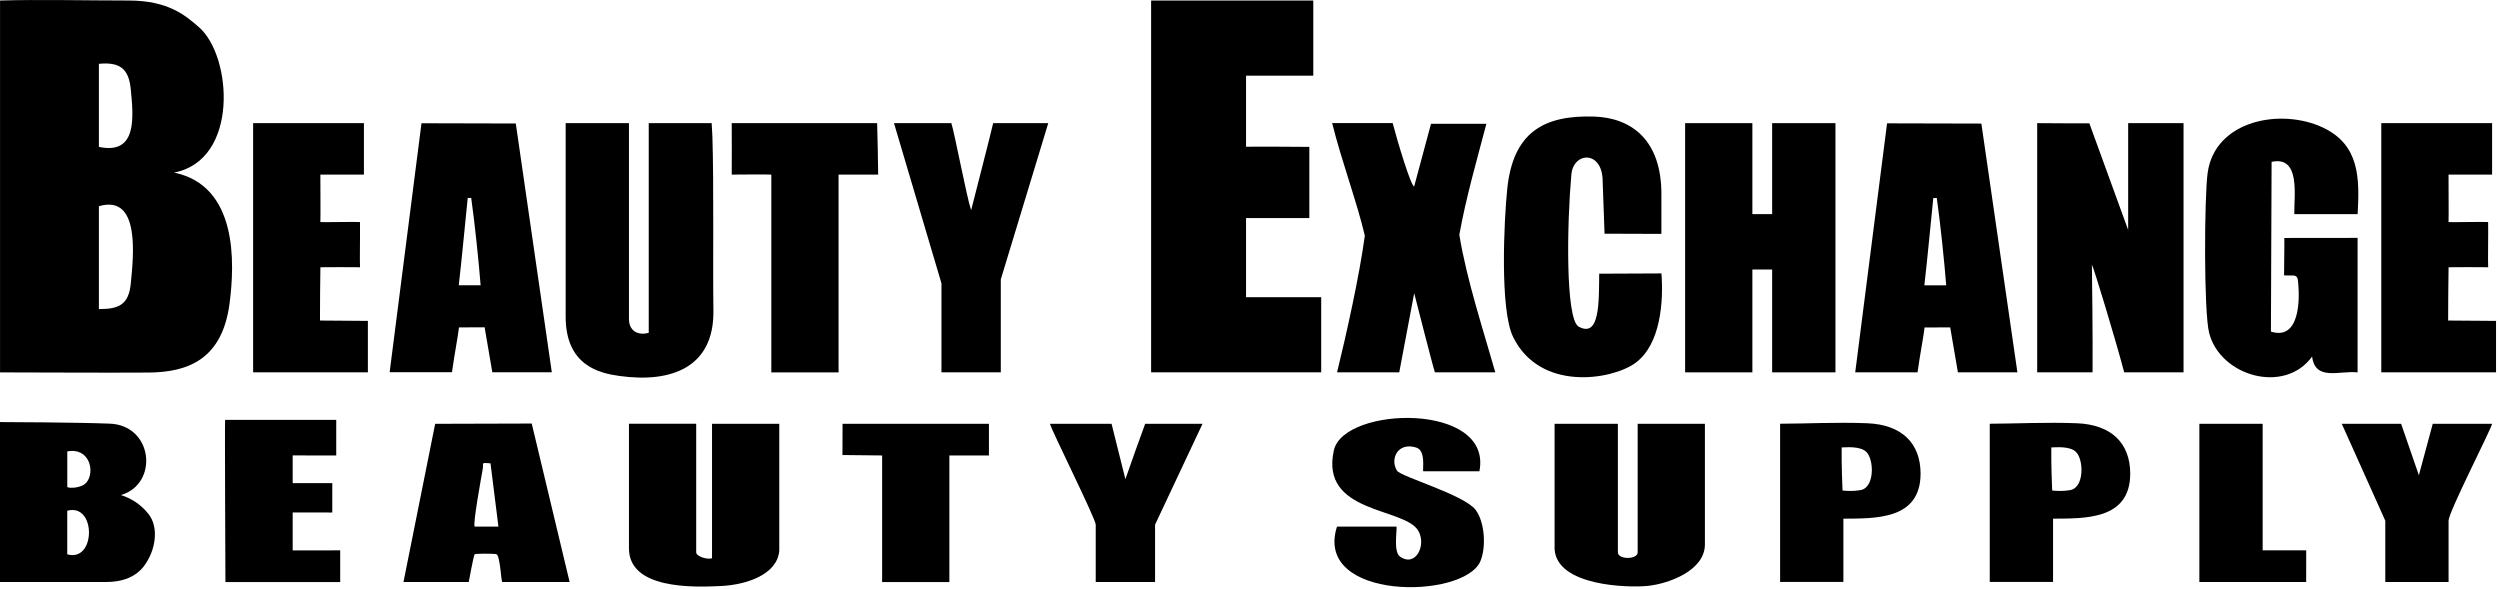
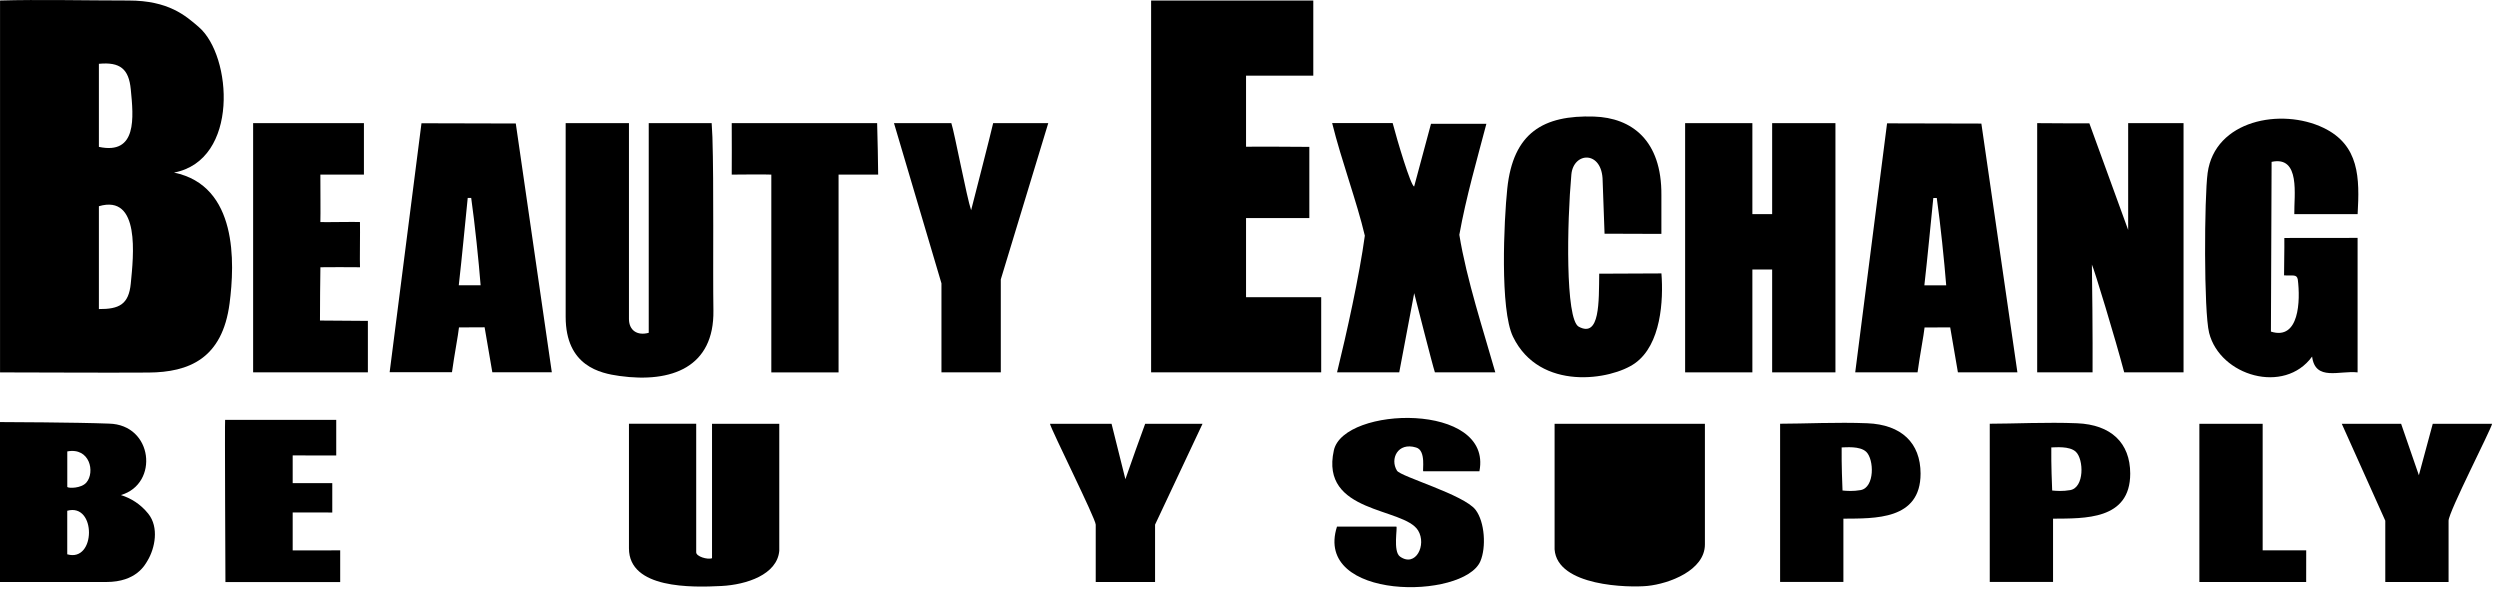
<svg xmlns="http://www.w3.org/2000/svg" width="632" height="149" viewBox="0 0 632 149" fill="none">
  <g clip-path="url(#clip0_2752_4709)">
    <path d="M98.5 94.11L106.55 31.16L130.39 31.22L139.5 94.11H124.46L122.51 82.74C120.43 82.73 117.4 82.78 116.03 82.77C115.86 84.55 114.83 89.87 114.26 94.1H98.5V94.11ZM121.5 72.11C121.03 66.14 120.04 56.54 119.12 50.04C118.97 50.04 118.6 50.04 118.24 50.04C117.52 57.03 116.84 64.54 115.98 72.11H121.5Z" fill="black" />
    <path d="M32.5 0.131C42.62 0.131 46.93 3.961 50.28 6.861C58.67 14.091 60.53 40.471 43.99 43.631C60.12 46.941 59.36 66.461 58.04 76.671C56.22 90.681 47.75 94.111 37.55 94.181C25.37 94.261 11.08 94.141 0.01 94.141V0.131C9.66 -0.159 22.05 0.131 32.5 0.131ZM25 37.131C34.71 39.211 33.76 29.681 33.06 22.571C32.56 17.431 30.37 15.621 25 16.131V37.131ZM25 78.131C30.1 78.161 32.54 76.981 33.06 71.691C33.74 64.751 35.52 49.031 25 52.131V78.131Z" fill="black" />
    <path d="M332 0.131V19.131H315V37.101C315.84 37.021 331 37.131 331 37.131V55.131H315V75.131H334V94.131H291V0.131H332Z" fill="black" />
    <path d="M443 31.131V54.131H448V31.131H464V94.131H448V68.131H443V94.131H426V31.131H443Z" fill="black" />
    <path d="M529 94.131H515V31.131C518.66 31.181 526.17 31.181 528.19 31.181L538 58.131V31.131H552V94.131H537C534.79 85.741 529.33 67.781 528.83 66.881C528.89 68.811 529.06 86.151 529 94.131Z" fill="black" />
    <path d="M159 31.131V80.631C159 83.571 161.16 84.921 164 84.131V31.131H179.91C180 32.511 180.07 33.651 180.1 34.671C180.48 46.621 180.19 67.831 180.35 78.481C180.57 92.801 169.83 96.891 156.59 95.041C151.81 94.371 143 92.601 143 80.081V31.131H159Z" fill="black" />
    <path d="M596 54.129H580C579.91 49.489 581.64 39.319 574.26 40.919L574.09 83.829C581.27 86.119 581.56 75.999 580.88 70.639C580.61 69.239 579.56 69.769 577.41 69.609C577.4 66.979 577.52 63.239 577.48 60.159L596 60.139V94.139C591.45 93.619 585.3 96.439 584.5 90.139C577.47 99.819 561.23 95.039 558.47 84.159C557.1 78.759 557.24 49.969 558.09 43.719C559.91 30.369 576.7 27.209 587.34 32.299C596.51 36.689 596.52 45.059 596.01 54.129H596Z" fill="black" />
    <path d="M469 94.13L477.05 31.18L500.89 31.24L510 94.13H494.96L493.01 82.76C490.93 82.75 487.9 82.8 486.53 82.79C486.36 84.57 485.33 89.89 484.76 94.12H469V94.13ZM492 72.13C491.53 66.16 490.54 56.56 489.62 50.06C489.47 50.06 489.1 50.06 488.74 50.06C488.02 57.05 487.34 64.56 486.48 72.13H492Z" fill="black" />
    <path d="M420 59.13L405.63 59.08L405.15 45.72C405.08 37.98 397.76 38.32 397.24 44.13C396.14 56.28 395.69 80.64 399.09 82.58C404.49 85.51 404.19 76.26 404.28 69.19L420.01 69.12C420.54 75.91 419.93 87.13 413.32 91.83C407.36 96.07 389.26 99.05 382.49 85.13C379.15 78.26 380.19 55.81 381.04 47.67C382.52 33.56 390.14 29.05 403 29.47C412.42 29.78 420.12 35.39 420 49.36V59.11V59.13Z" fill="black" />
    <path d="M352.07 31.129C353.14 35.249 356.67 47.119 357.5 47.139L361.76 31.289H375.76C373.47 40.039 370.6 49.909 368.92 59.359C370.73 70.609 375.15 84.019 378.01 94.119H362.74C362.1 92.199 358.01 76.019 357.51 74.109L353.73 94.119H338.01C340.41 84.349 343.67 69.639 345.03 59.579C343.05 51.099 339.11 40.589 336.77 31.119H352.07V31.129Z" fill="black" />
    <path d="M92 31.131V44.141L80.99 44.131C80.98 46.591 81.06 54.481 80.99 56.141C82.19 56.201 90 56.051 91 56.131C91.06 58.421 90.92 66.261 91.01 67.561C88.4 67.511 83.05 67.541 81 67.561C80.98 68.801 80.85 79.351 80.89 81.031L93 81.121V94.131H63.99V31.131H91.99H92Z" fill="black" />
-     <path d="M630 31.131V44.141L618.99 44.131C618.98 46.591 619.06 54.481 618.99 56.141C620.19 56.201 628 56.051 629 56.131C629.06 58.421 628.92 66.261 629.01 67.561C626.4 67.511 621.05 67.541 619 67.561C618.98 68.801 618.85 79.351 618.89 81.031L631 81.121V94.131H601.99V31.131H629.99H630Z" fill="black" />
    <path d="M27.54 107.089C38.74 107.339 40.23 122.339 30.56 125.149C33.06 125.939 35.49 127.389 37.47 129.849C40.26 133.309 39.17 138.619 37.29 141.739C36.66 142.779 34.48 147.129 26.88 147.129H0V106.699C0.88 106.699 19.31 106.769 27.54 107.089ZM21.85 121.969C24.07 119.359 22.72 113.039 17.01 114.119V123.119C17.34 123.459 20.55 123.499 21.85 121.969ZM17 140.129C24.28 142.239 24.37 127.079 17 129.119V140.129Z" fill="black" />
    <path d="M240.5 31.131C241.29 33.501 244.41 50.001 245.5 53.141C245.5 53.141 250.65 33.131 251.07 31.131H265L253 70.631V94.131H238V71.631L226 31.131H240.5Z" fill="black" />
    <path d="M176 107.129V139.629C176 140.689 178.84 141.529 180 141.129V107.129H197V139.249C196.47 145.259 188.72 147.809 182.4 148.139C174.92 148.529 159 148.899 159 138.619V107.119H176V107.129Z" fill="black" />
    <path d="M221.74 31.131C221.84 33.401 222 43.031 222 44.141C220.55 44.121 212.9 44.171 211.99 44.141V94.141H194.99V44.141C194.33 44.071 186.11 44.111 184.98 44.141C185.03 43.271 184.98 33.411 184.98 31.131H221.72H221.74Z" fill="black" />
-     <path d="M409 107.131V139.631C409 141.511 414 141.511 414 139.631V107.131H431V137.631C431 144.201 421.93 147.571 416.49 148.121C411.79 148.591 393.68 148.251 393 138.881V107.131H409Z" fill="black" />
-     <path d="M102 147.13L110.01 107.14L134.42 107.07L144 147.13H127C126.64 147.13 126.49 140.25 125.42 140.07C124.58 139.93 120.18 139.93 119.99 140.12C119.73 140.39 118.5 147.13 118.5 147.13H102ZM123.99 117.13C121.39 116.91 122.33 116.99 122.03 118.63C121.68 120.56 119.48 132.6 120 133.12H126L124 117.13H123.99Z" fill="black" />
+     <path d="M409 107.131V139.631V107.131H431V137.631C431 144.201 421.93 147.571 416.49 148.121C411.79 148.591 393.68 148.251 393 138.881V107.131H409Z" fill="black" />
    <path d="M374 119.13H359.81C359.51 119.13 360.61 113.86 357.99 113.13C353.35 111.7 351.32 116.04 353.16 118.99C354.1 120.5 370.1 125.05 373.02 128.88C375.37 131.96 375.74 138.38 374.24 141.88C370.08 151.61 331.98 151.92 337.99 133.13H352.99C353.37 133.13 352.08 139.4 353.92 140.7C357.89 143.52 360.71 137.75 358.5 134.11C354.91 128.21 333.64 129.89 337.2 113.84C339.69 102.64 377.39 101.6 374 119.12V119.13Z" fill="black" />
    <path d="M472.07 106.999C480.68 107.349 485.51 111.959 485.52 119.729C485.52 131.509 473.93 131.049 466.01 131.119V147.119H450.01V107.119C455.83 107.119 464.52 106.689 472.08 106.999H472.07ZM471.77 114.209C470.15 112.689 466.55 113.109 465.57 113.109C465.52 117.459 465.73 122.669 465.79 123.999C466.86 124.109 468.48 124.229 470.35 123.899C473.96 123.259 473.8 116.119 471.77 114.209Z" fill="black" />
    <path d="M525.07 106.999C533.68 107.349 538.51 111.959 538.52 119.729C538.52 131.509 526.93 131.049 519.01 131.119V147.119H503.01V107.119C508.83 107.119 517.52 106.689 525.08 106.999H525.07ZM524.77 114.209C523.15 112.689 519.55 113.109 518.57 113.109C518.52 117.459 518.73 122.669 518.79 123.999C519.86 124.109 521.48 124.229 523.35 123.899C526.96 123.259 526.8 116.119 524.77 114.209Z" fill="black" />
    <path d="M85 106.131V115.141L73.99 115.131V122.141L84 122.131V129.561L73.99 129.551V139.141L86 139.131V147.141H56.99C56.99 147.141 56.8 106.141 56.91 106.141H84.99L85 106.131Z" fill="black" />
    <path d="M607 107.131L611.49 120.141L615 107.131H630C629.78 108.491 619 129.431 619 131.631V147.131H603V131.631L592 107.131H607Z" fill="black" />
    <path d="M281 107.131L284.5 121.141C285.18 119.141 289.13 108.011 289.5 107.131H304L292 132.631V147.131H277V132.631C277 131.151 265.76 108.691 265.43 107.131H281Z" fill="black" />
-     <path d="M250 107.131V115.141H240V147.141H223V115.141C223 115.141 213.59 115.031 212.97 115.031C212.95 114.121 213.01 108.231 213 107.141H250V107.131Z" fill="black" />
    <path d="M572 107.131V139.131L583.01 139.121L583 147.131H556V107.131H572Z" fill="black" />
  </g>
  <defs>
    <clipPath id="clip0_2752_4709">
      <rect width="631.01" height="148.43" fill="white" />
    </clipPath>
  </defs>
</svg>